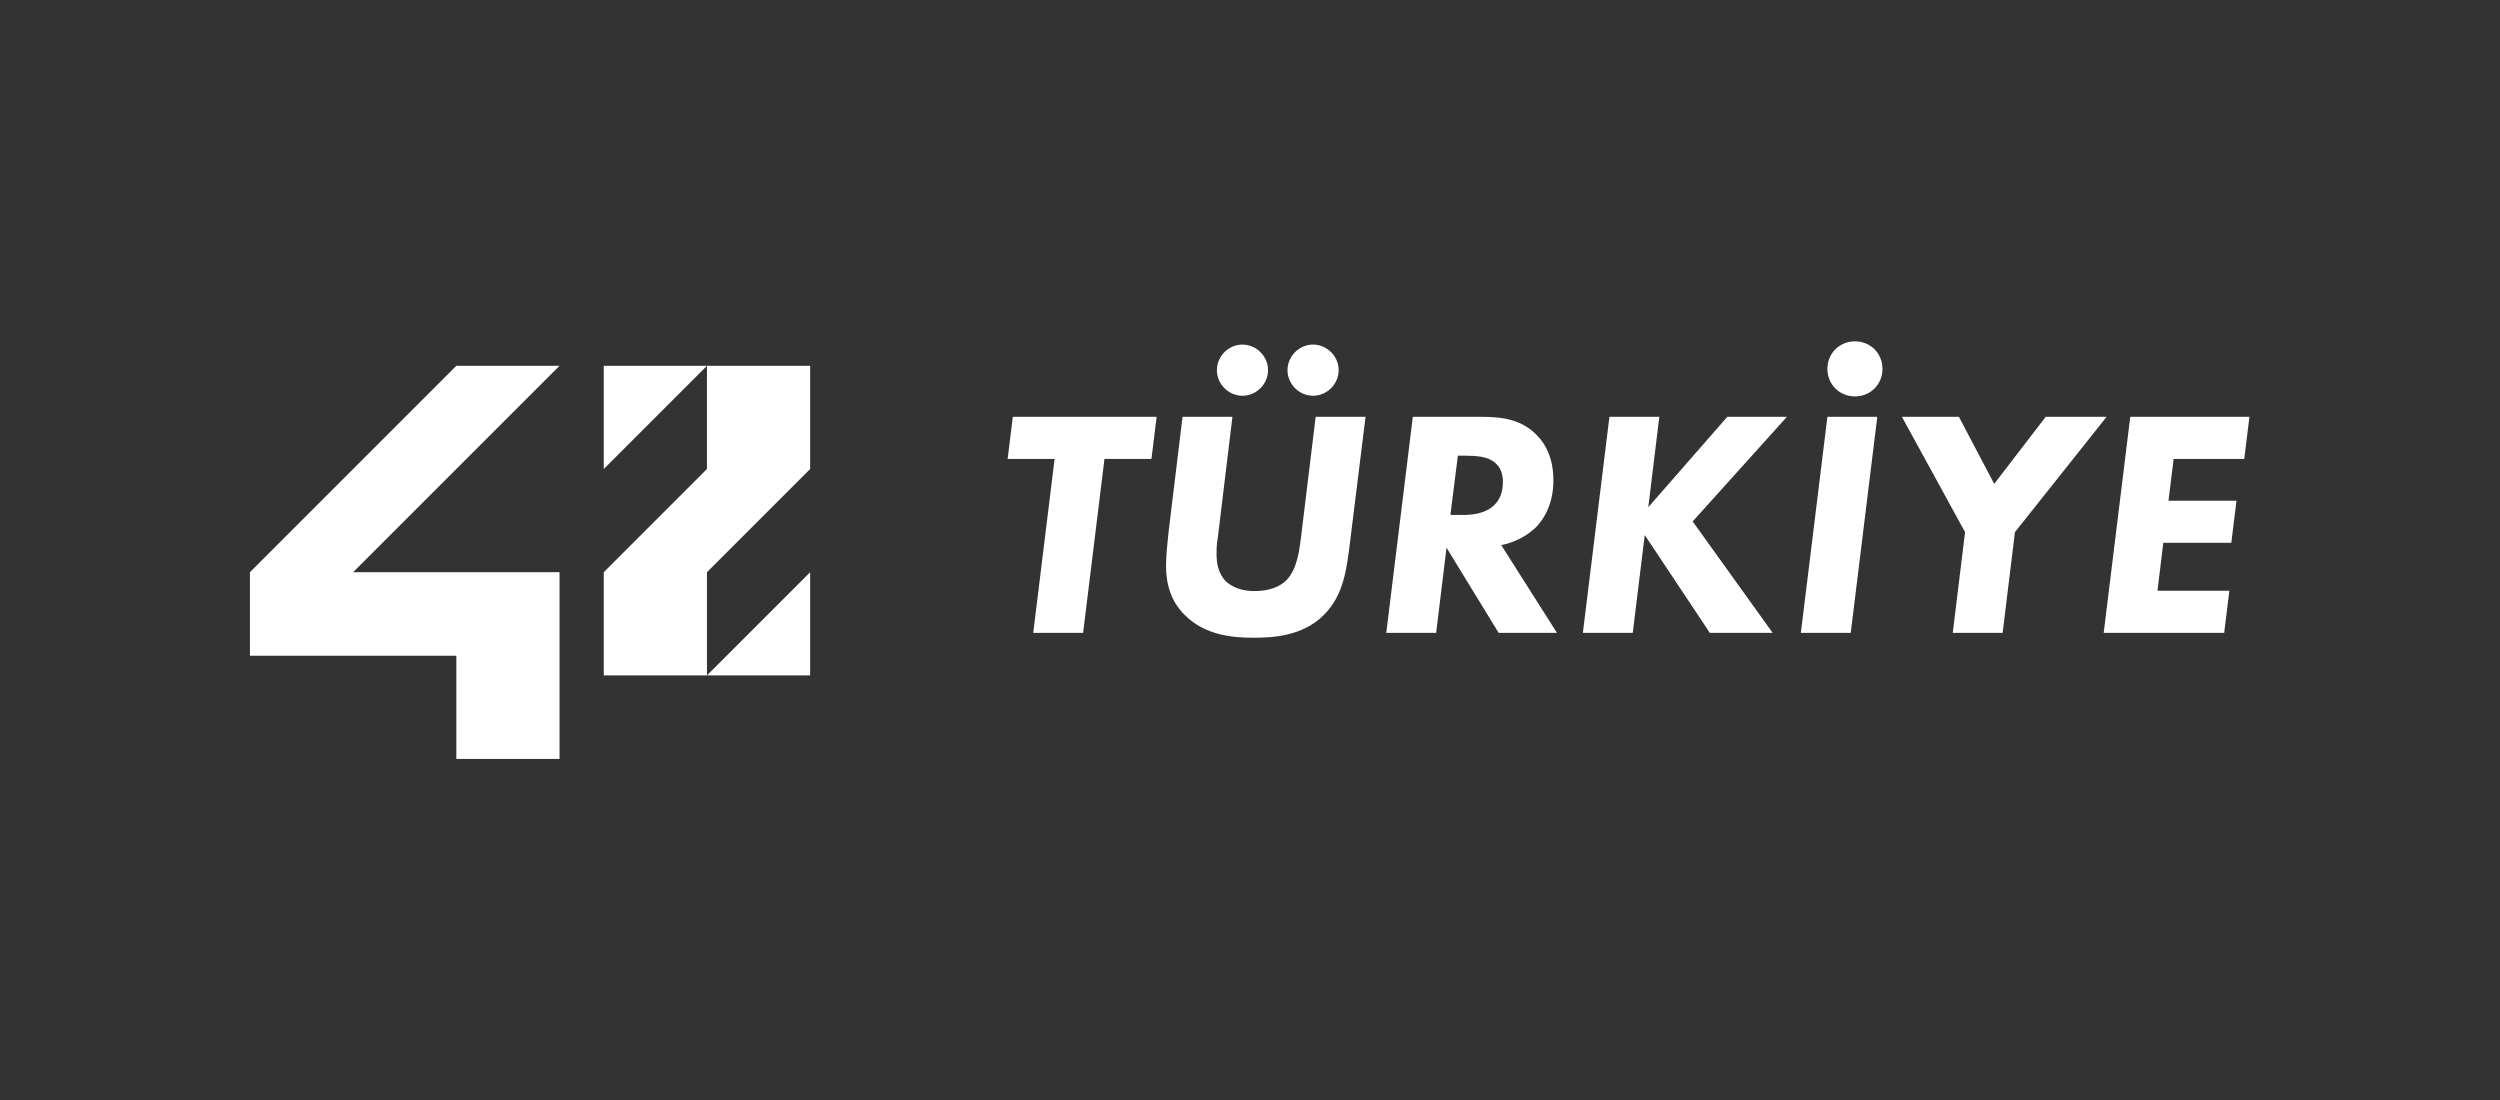
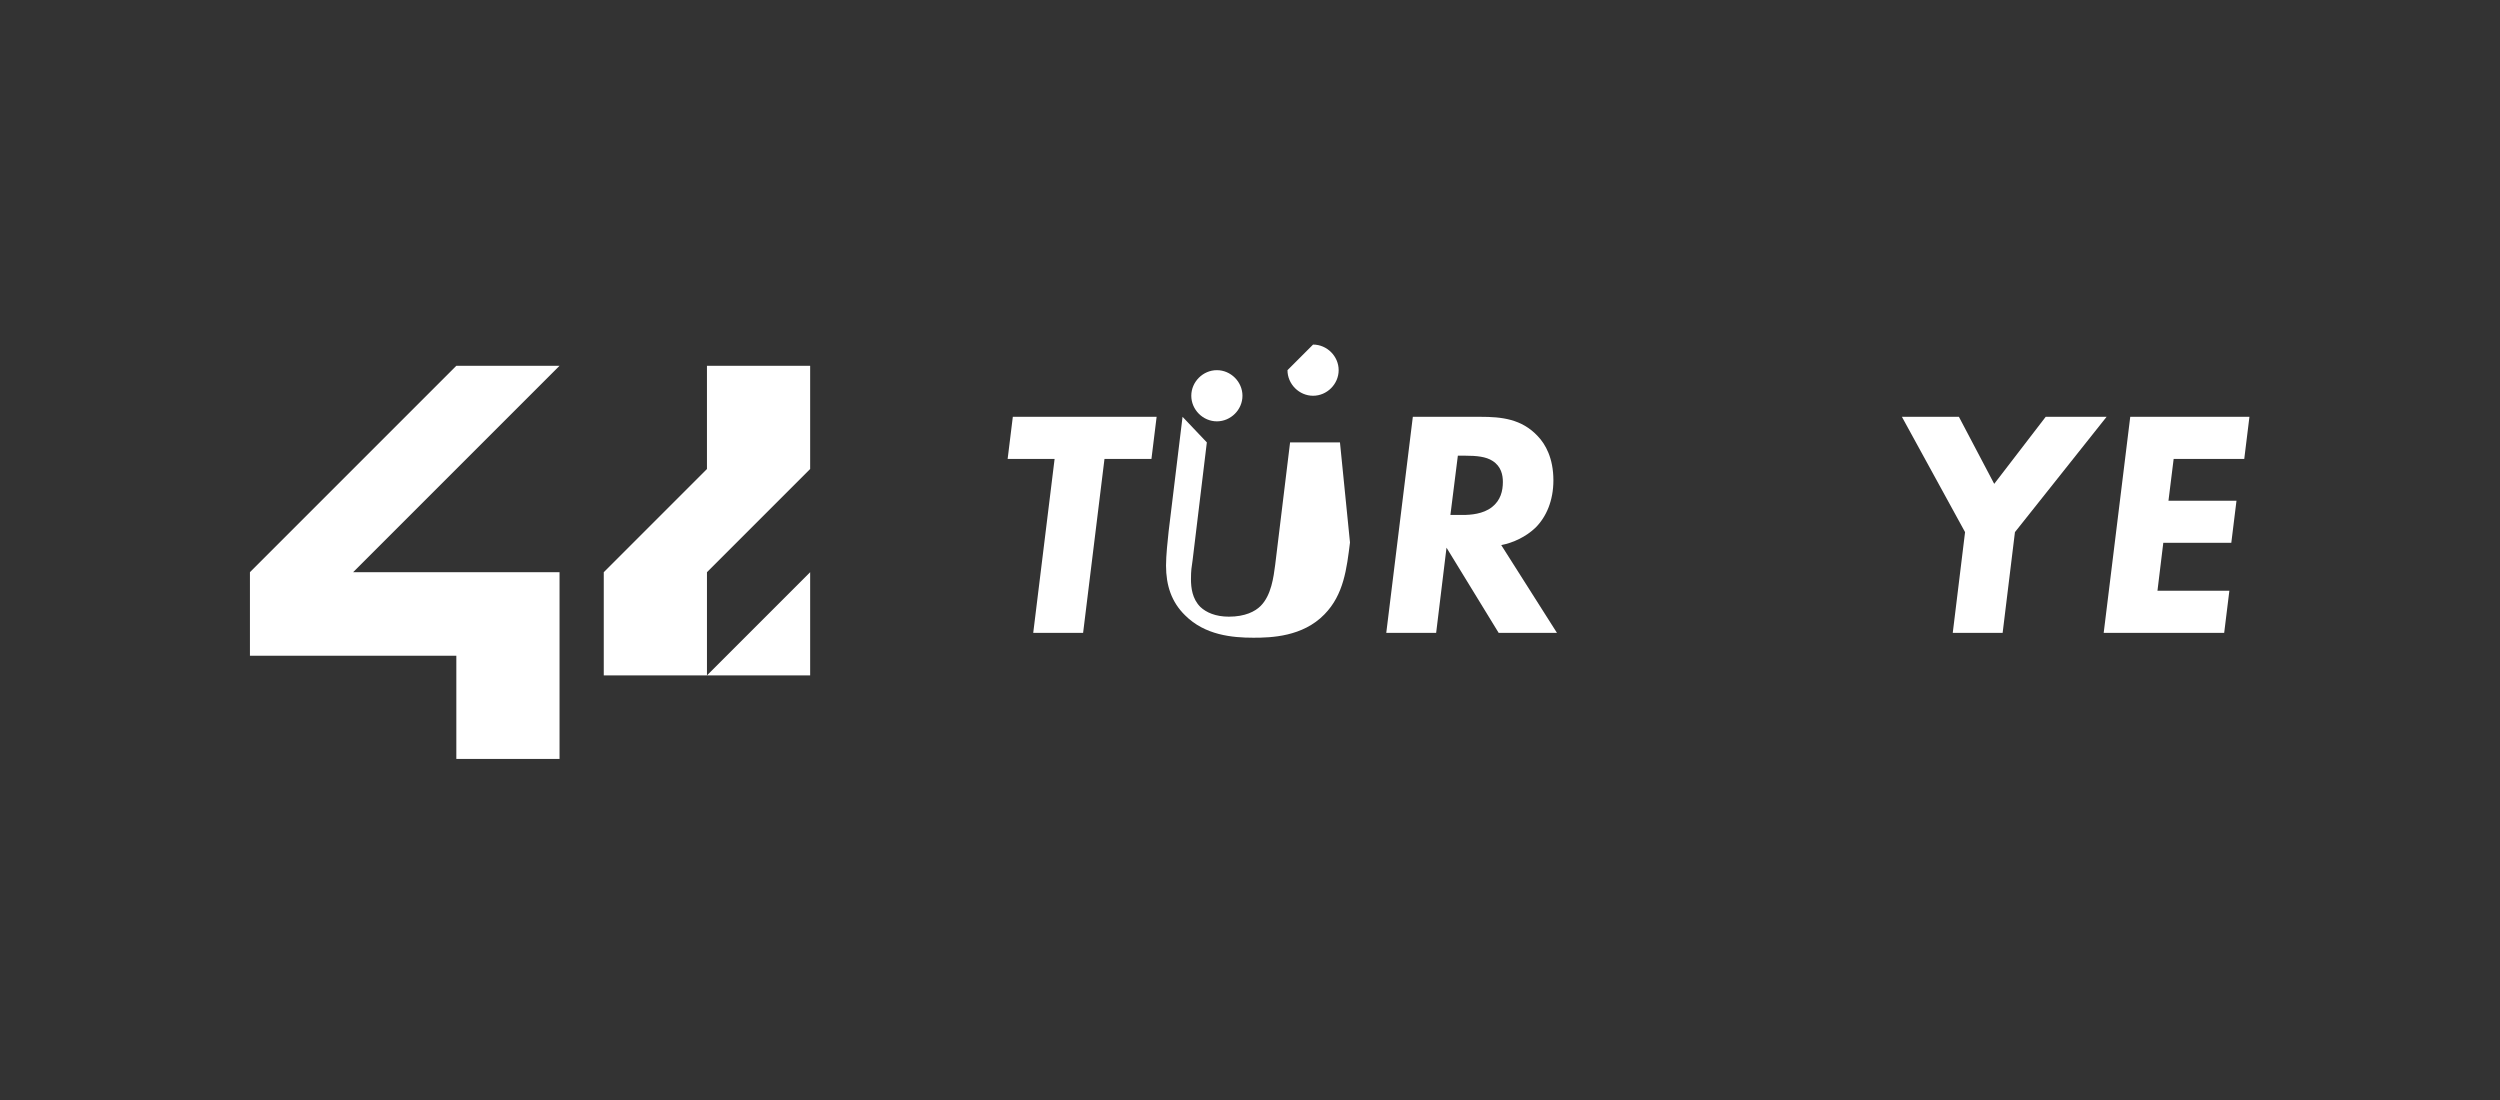
<svg xmlns="http://www.w3.org/2000/svg" xmlns:ns1="http://sodipodi.sourceforge.net/DTD/sodipodi-0.dtd" xmlns:ns2="http://www.inkscape.org/namespaces/inkscape" version="1.1" id="svg2" width="666.667" height="293.333" viewBox="0 0 666.667 293.333" ns1:docname="42Turkiye_Logo_W_500x220.ai">
  <rect x="0" y="0" width="666.667" height="293.333" fill="#333333" stroke="none" />
  <defs id="defs6">
    <clipPath clipPathUnits="userSpaceOnUse" id="clipPath36">
      <path d="M 0,220 H 500 V 0 H 0 Z" id="path34" />
    </clipPath>
  </defs>
  <ns1:namedview id="namedview4" pagecolor="#ffffff" bordercolor="#000000" borderopacity="0.25" ns2:showpageshadow="2" ns2:pageopacity="0.0" ns2:pagecheckerboard="0" ns2:deskcolor="#d1d1d1" />
  <g id="g8" ns2:groupmode="layer" ns2:label="42Turkiye_Logo_W_500x220" transform="matrix(1.333,0,0,-1.333,0,293.333)">
    <g id="g10" transform="translate(111.935,146.878)">
      <path d="m 0,0 h -20.645 l -41.29,-41.289 v -16.714 h 41.29 V -78.647 H 0 v 37.358 h -41.29 z" style="fill:#ffffff;fill-opacity:1;fill-rule:nonzero;stroke:none" id="path12" />
    </g>
    <g id="g14" transform="translate(120.782,126.233)">
-       <path d="M 0,0 20.645,20.645 H 0 Z" style="fill:#ffffff;fill-opacity:1;fill-rule:nonzero;stroke:none" id="path16" />
-     </g>
+       </g>
    <g id="g18" transform="translate(162.072,126.233)">
      <path d="M 0,0 V 20.645 H -20.645 V 0 L -41.289,-20.645 V -41.29 h 20.644 v 20.645 z" style="fill:#ffffff;fill-opacity:1;fill-rule:nonzero;stroke:none" id="path20" />
    </g>
    <g id="g22" transform="translate(162.072,105.588)">
      <path d="M 0,0 -20.645,-20.645 H 0 Z" style="fill:#ffffff;fill-opacity:1;fill-rule:nonzero;stroke:none" id="path24" />
    </g>
    <g id="g26" transform="translate(220.952,128.248)">
      <path d="m 0,0 -4.276,-34.797 h -9.978 L -9.978,0 h -9.395 l 1.037,8.424 H 10.431 L 9.395,0 Z" style="fill:#ffffff;fill-opacity:1;fill-rule:nonzero;stroke:none" id="path28" />
    </g>
    <g id="g30">
      <g id="g32" clip-path="url(#clipPath36)">
        <g id="g38" transform="translate(262.679,151.122)">
-           <path d="m 0,0 c 2.786,0 5.119,-2.333 5.119,-5.119 0,-2.787 -2.333,-5.119 -5.119,-5.119 -2.786,0 -5.118,2.332 -5.118,5.119 C -5.118,-2.333 -2.786,0 0,0 m -14.124,0 c 2.786,0 5.118,-2.333 5.118,-5.119 0,-2.787 -2.332,-5.119 -5.118,-5.119 -2.787,0 -5.119,2.332 -5.119,5.119 0,2.786 2.332,5.119 5.119,5.119 m -2.009,-14.45 -2.851,-23.587 c -0.194,-1.361 -0.324,-1.944 -0.324,-3.759 0,-1.749 0.259,-3.952 1.879,-5.572 1.166,-1.102 3.045,-1.945 5.702,-1.945 3.24,0 5.248,1.038 6.35,2.139 2.138,2.138 2.591,5.767 2.915,8.23 l 2.981,24.494 h 9.978 L 7.386,-39.593 c -0.648,-5.184 -1.23,-10.432 -5.118,-14.385 -4.341,-4.471 -10.626,-4.666 -14.189,-4.666 -4.277,0 -9.719,0.519 -13.672,4.472 -2.721,2.656 -3.823,5.961 -3.823,9.979 0,1.944 0.324,5.054 0.519,6.804 l 2.786,22.939 z" style="fill:#ffffff;fill-opacity:1;fill-rule:nonzero;stroke:none" id="path40" />
+           <path d="m 0,0 c 2.786,0 5.119,-2.333 5.119,-5.119 0,-2.787 -2.333,-5.119 -5.119,-5.119 -2.786,0 -5.118,2.332 -5.118,5.119 m -14.124,0 c 2.786,0 5.118,-2.333 5.118,-5.119 0,-2.787 -2.332,-5.119 -5.118,-5.119 -2.787,0 -5.119,2.332 -5.119,5.119 0,2.786 2.332,5.119 5.119,5.119 m -2.009,-14.45 -2.851,-23.587 c -0.194,-1.361 -0.324,-1.944 -0.324,-3.759 0,-1.749 0.259,-3.952 1.879,-5.572 1.166,-1.102 3.045,-1.945 5.702,-1.945 3.24,0 5.248,1.038 6.35,2.139 2.138,2.138 2.591,5.767 2.915,8.23 l 2.981,24.494 h 9.978 L 7.386,-39.593 c -0.648,-5.184 -1.23,-10.432 -5.118,-14.385 -4.341,-4.471 -10.626,-4.666 -14.189,-4.666 -4.277,0 -9.719,0.519 -13.672,4.472 -2.721,2.656 -3.823,5.961 -3.823,9.979 0,1.944 0.324,5.054 0.519,6.804 l 2.786,22.939 z" style="fill:#ffffff;fill-opacity:1;fill-rule:nonzero;stroke:none" id="path40" />
        </g>
        <g id="g42" transform="translate(290.153,117.037)">
          <path d="m 0,0 h 2.462 c 1.62,0 4.082,0.194 5.831,1.555 1.75,1.361 2.203,3.24 2.203,5.054 0,1.361 -0.324,3.111 -2.073,4.212 -1.296,0.843 -3.175,1.037 -5.443,1.037 H 1.49 Z m 6.025,19.634 c 4.147,0 8.229,-0.389 11.469,-3.888 1.49,-1.555 3.11,-4.341 3.11,-8.813 0,-4.082 -1.426,-7.322 -3.564,-9.46 -1.879,-1.815 -4.471,-3.046 -6.868,-3.5 l 11.144,-17.56 H 9.654 L -0.778,-6.545 -2.851,-23.587 h -9.978 l 5.313,43.221 z" style="fill:#ffffff;fill-opacity:1;fill-rule:nonzero;stroke:none" id="path44" />
        </g>
        <g id="g46" transform="translate(329.742,118.592)">
-           <path d="M 0,0 15.809,18.079 H 27.731 L 8.876,-2.851 24.88,-25.142 H 12.31 L -0.713,-5.573 -3.11,-25.142 h -9.978 l 5.313,43.221 h 9.978 z" style="fill:#ffffff;fill-opacity:1;fill-rule:nonzero;stroke:none" id="path48" />
-         </g>
+           </g>
        <g id="g50" transform="translate(371.081,151.77)">
-           <path d="m 0,0 c 3.11,0 5.507,-2.398 5.507,-5.508 0,-3.11 -2.397,-5.508 -5.507,-5.508 -3.11,0 -5.507,2.398 -5.507,5.508 C -5.507,-2.398 -3.11,0 0,0 M 4.471,-15.098 -0.842,-58.32 h -9.978 l 5.313,43.222 z" style="fill:#ffffff;fill-opacity:1;fill-rule:nonzero;stroke:none" id="path52" />
-         </g>
+           </g>
        <g id="g54" transform="translate(393.111,113.603)">
          <path d="M 0,0 -12.635,23.069 H -1.231 L 5.831,9.655 16.133,23.069 H 28.314 L 9.978,0 7.516,-20.153 h -9.978 z" style="fill:#ffffff;fill-opacity:1;fill-rule:nonzero;stroke:none" id="path56" />
        </g>
        <g id="g58" transform="translate(448.964,128.248)">
          <path d="m 0,0 h -14.125 l -1.037,-8.359 h 13.607 l -1.037,-8.424 h -13.606 l -1.167,-9.591 h 14.384 l -1.036,-8.423 H -28.12 l 5.313,43.221 H 1.036 Z" style="fill:#ffffff;fill-opacity:1;fill-rule:nonzero;stroke:none" id="path60" />
        </g>
      </g>
    </g>
  </g>
</svg>